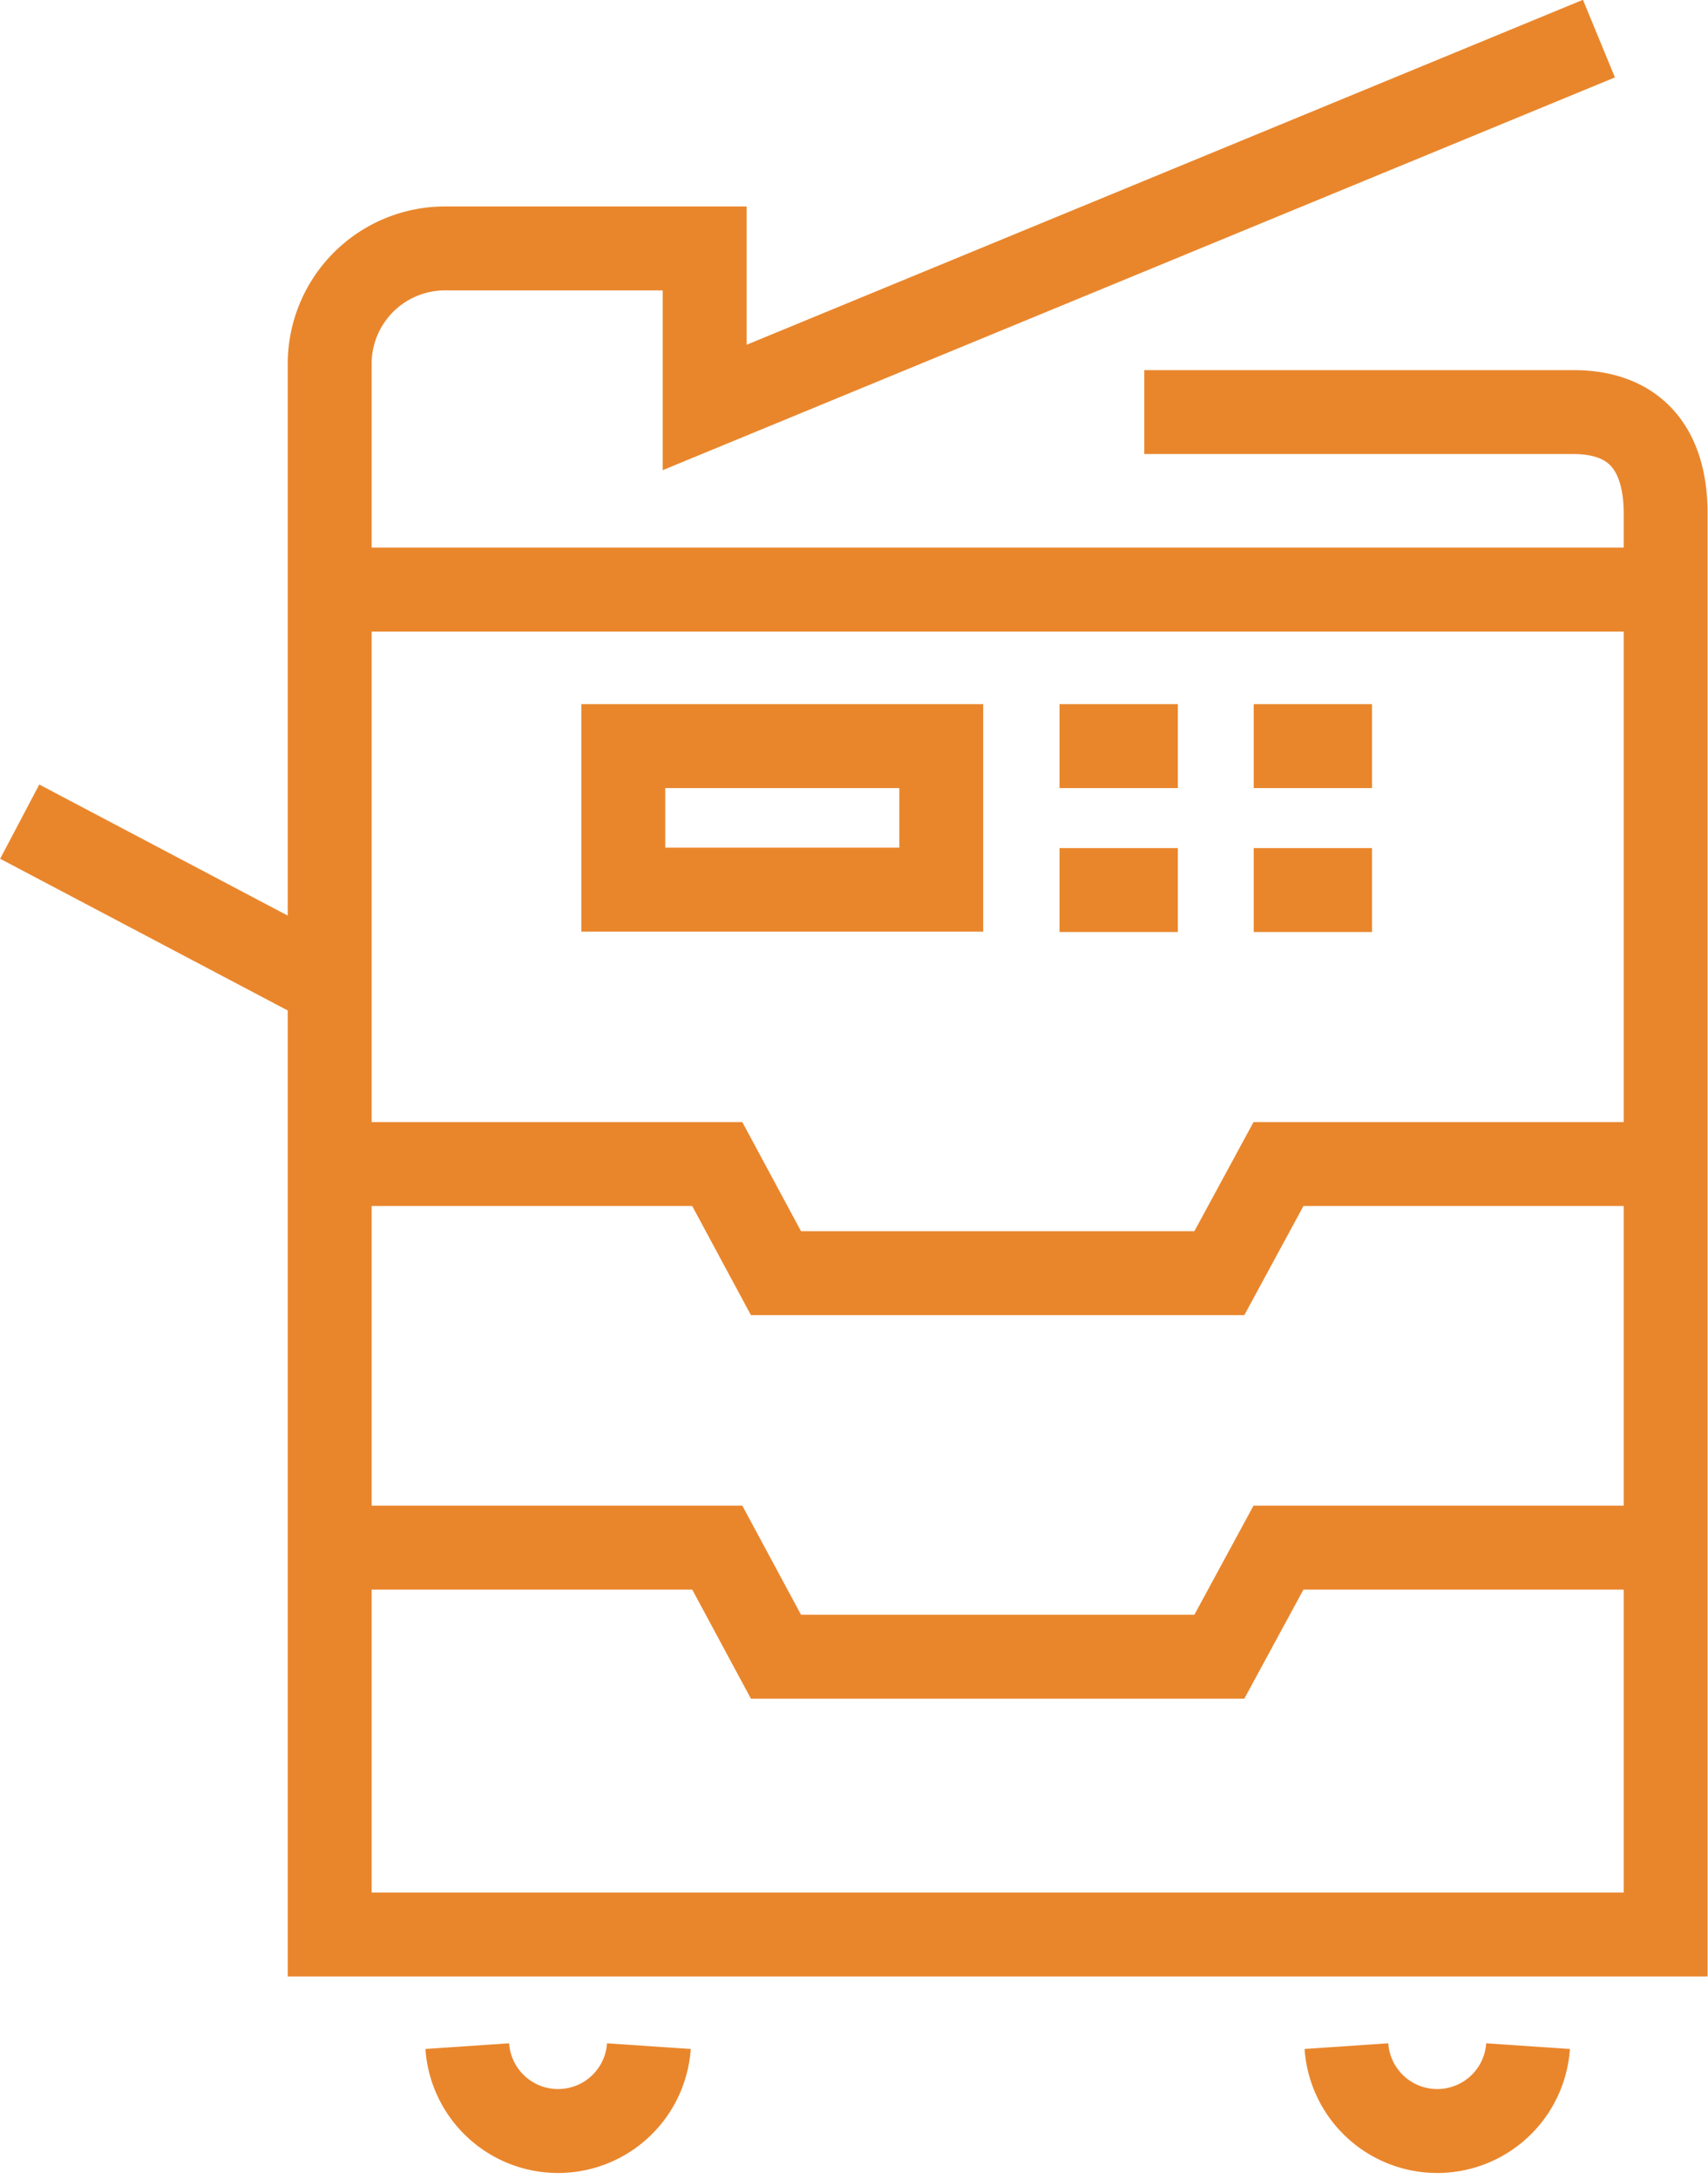
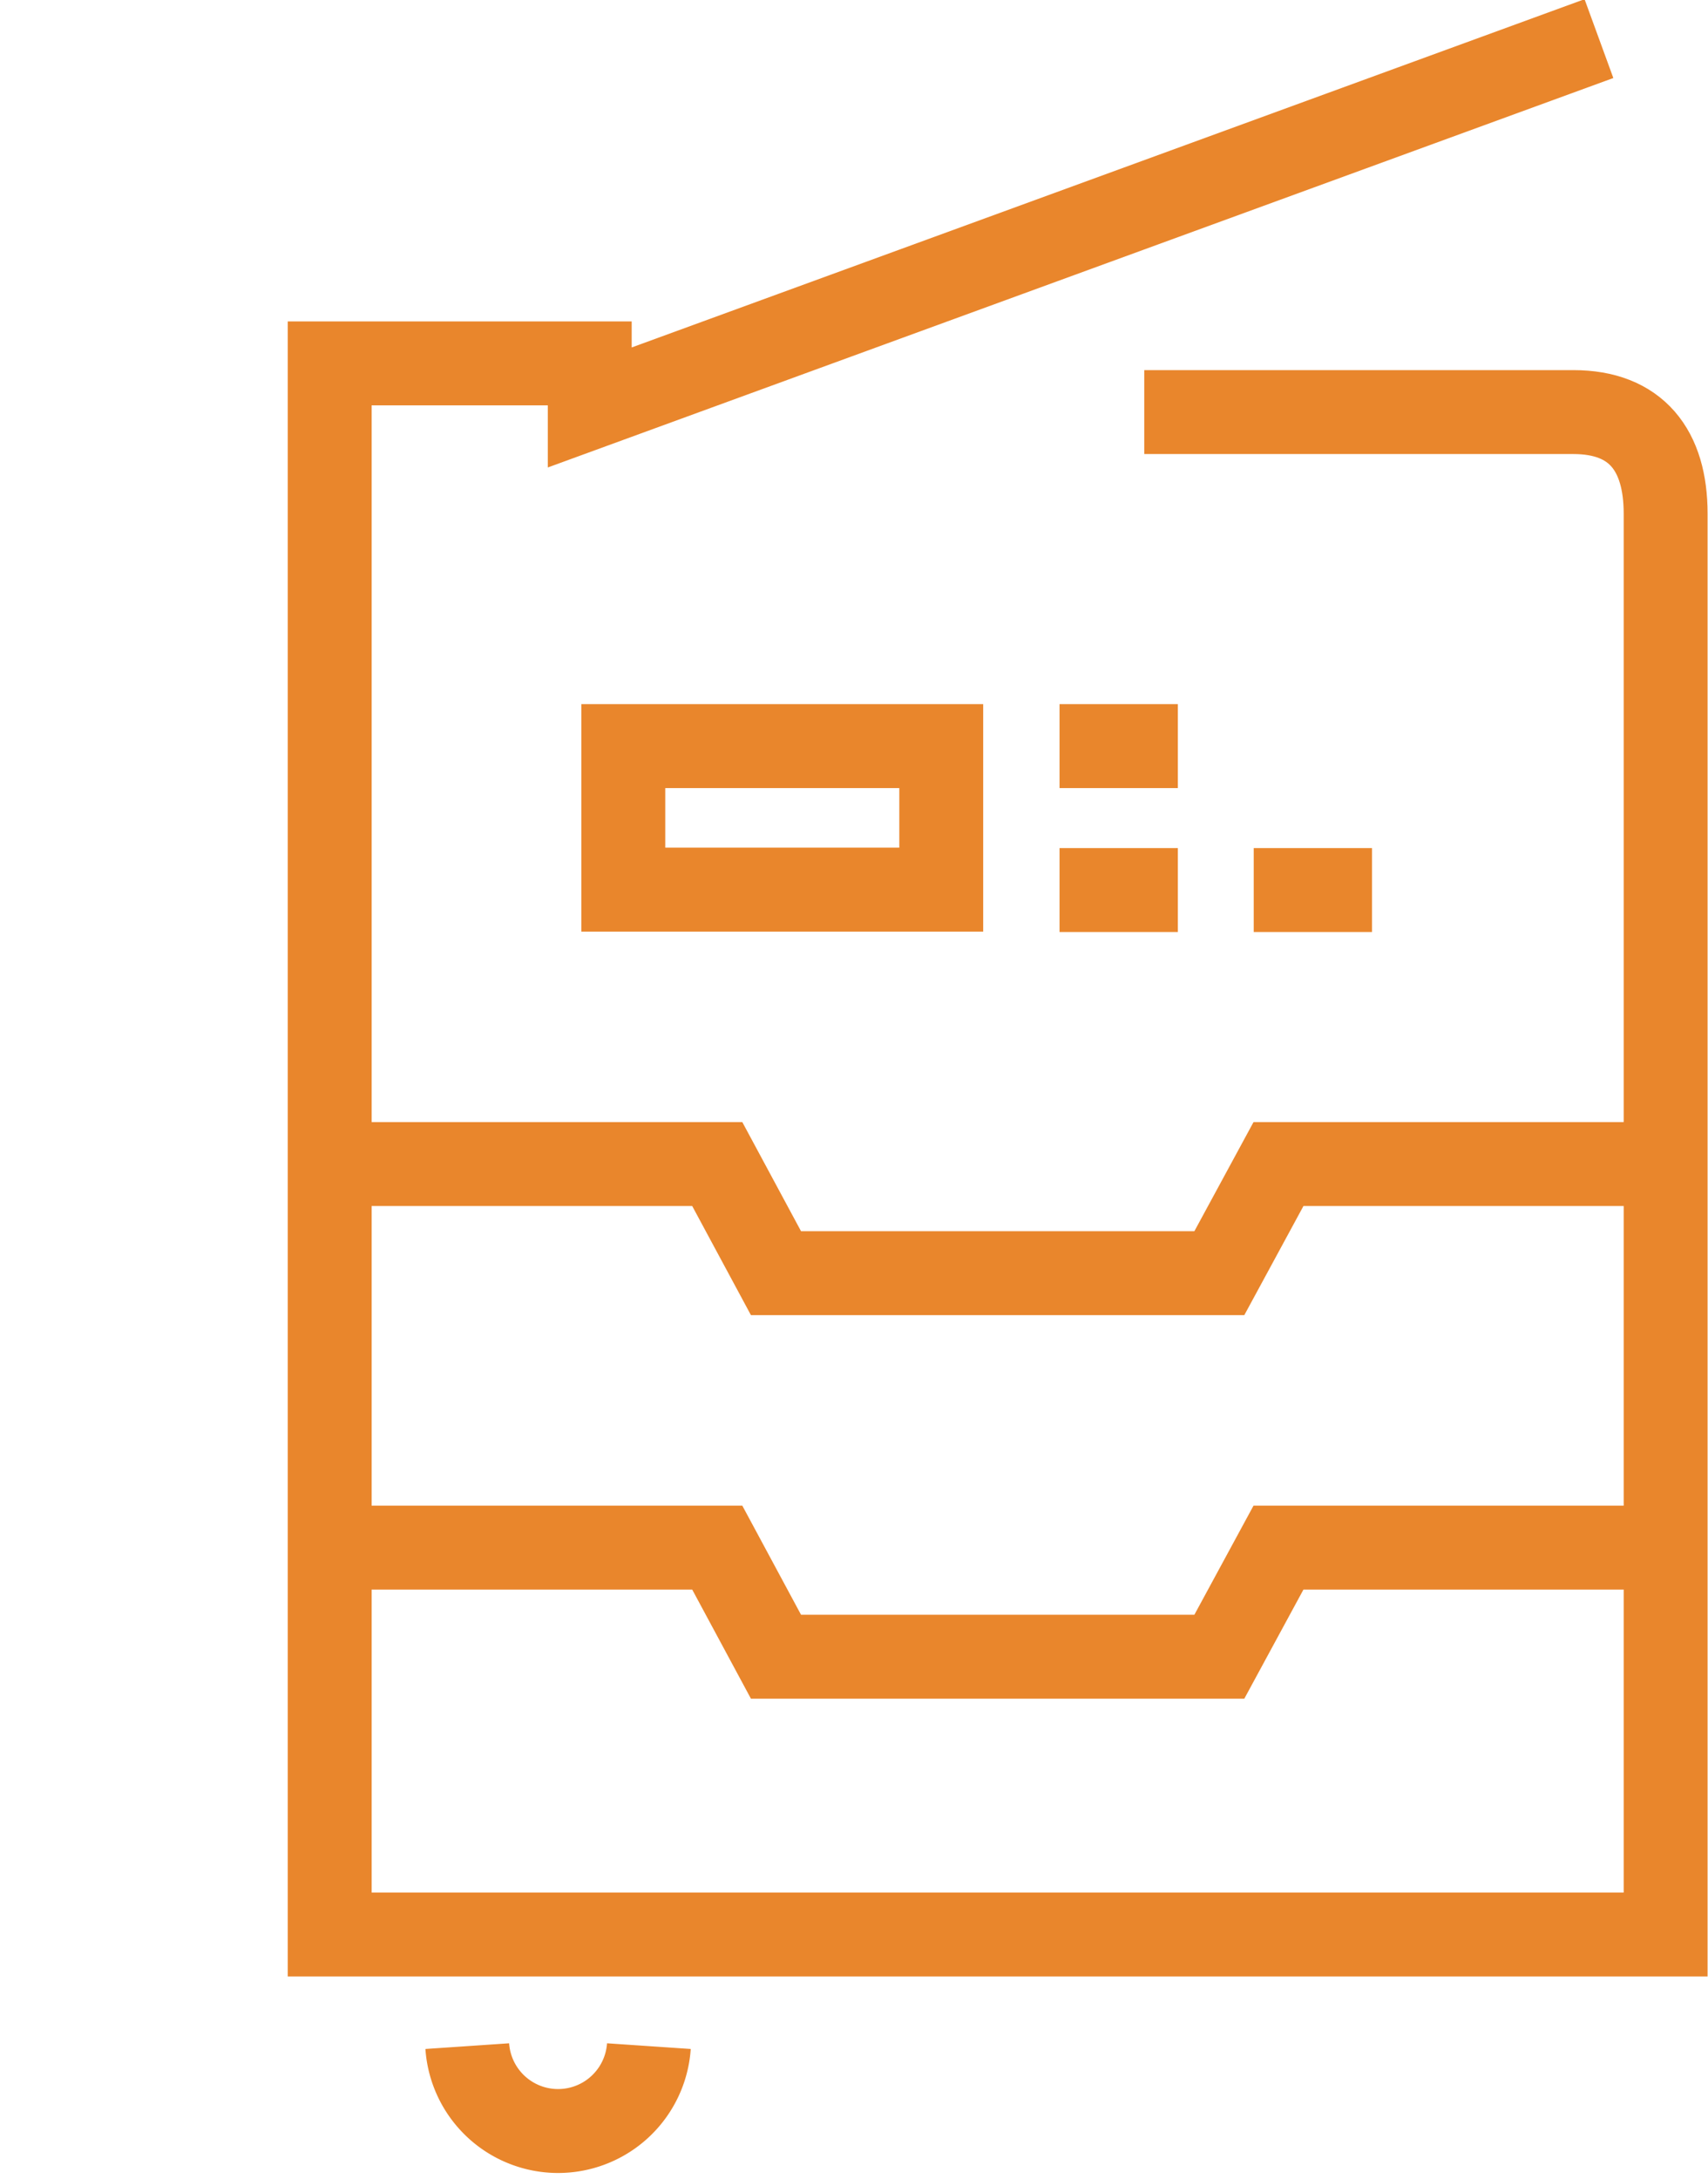
<svg xmlns="http://www.w3.org/2000/svg" viewBox="0 0 40.72 51.92">
  <defs>
    <style>.cls-1{fill:none;stroke:#e9862c;stroke-miterlimit:10;stroke-width:2px;}</style>
  </defs>
  <title>fotokopi</title>
  <g id="Layer_2" data-name="Layer 2">
    <g id="Layer_1-2" data-name="Layer 1">
-       <path class="cls-1" d="M27.28,9.82H37.51c1.5,0,2.2.91,2.2,2.42V46.1H7.86V8.66A2.75,2.75,0,0,1,10.6,5.92h6.2V9.71L38.12.92" />
+       <path class="cls-1" d="M27.28,9.82H37.51c1.5,0,2.2.91,2.2,2.42V46.1H7.86V8.66h6.2V9.71L38.12.92" />
      <polyline class="cls-1" points="39.62 27.74 30.48 27.74 29.07 30.34 18.5 30.34 17.1 27.74 7.95 27.74" />
      <polyline class="cls-1" points="39.62 36.88 30.48 36.88 29.07 39.48 18.5 39.48 17.1 36.88 7.95 36.88" />
-       <line class="cls-1" x1="8.05" y1="14.05" x2="39.52" y2="14.05" />
-       <line class="cls-1" x1="7.6" y1="23.34" x2="0.47" y2="19.58" />
      <rect class="cls-1" x="14.86" y="17.78" width="7.58" height="3.42" />
      <line class="cls-1" x1="25.26" y1="17.78" x2="28.08" y2="17.78" />
-       <line class="cls-1" x1="29.89" y1="17.78" x2="32.71" y2="17.78" />
      <line class="cls-1" x1="25.26" y1="21.21" x2="28.08" y2="21.21" />
      <line class="cls-1" x1="29.89" y1="21.21" x2="32.71" y2="21.21" />
      <path class="cls-1" d="M15.47,48.76a2.17,2.17,0,0,1-4.33,0" />
-       <path class="cls-1" d="M36.43,48.76a2.17,2.17,0,0,1-4.33,0" />
    </g>
  </g>
</svg>